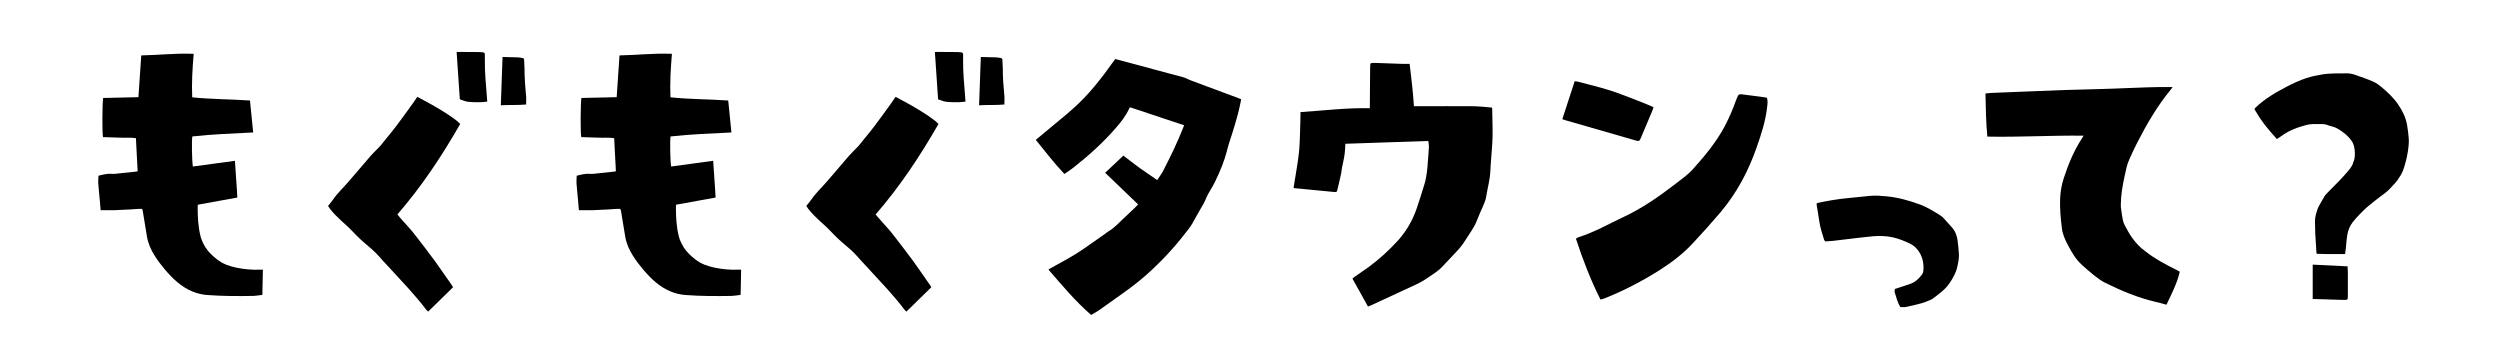
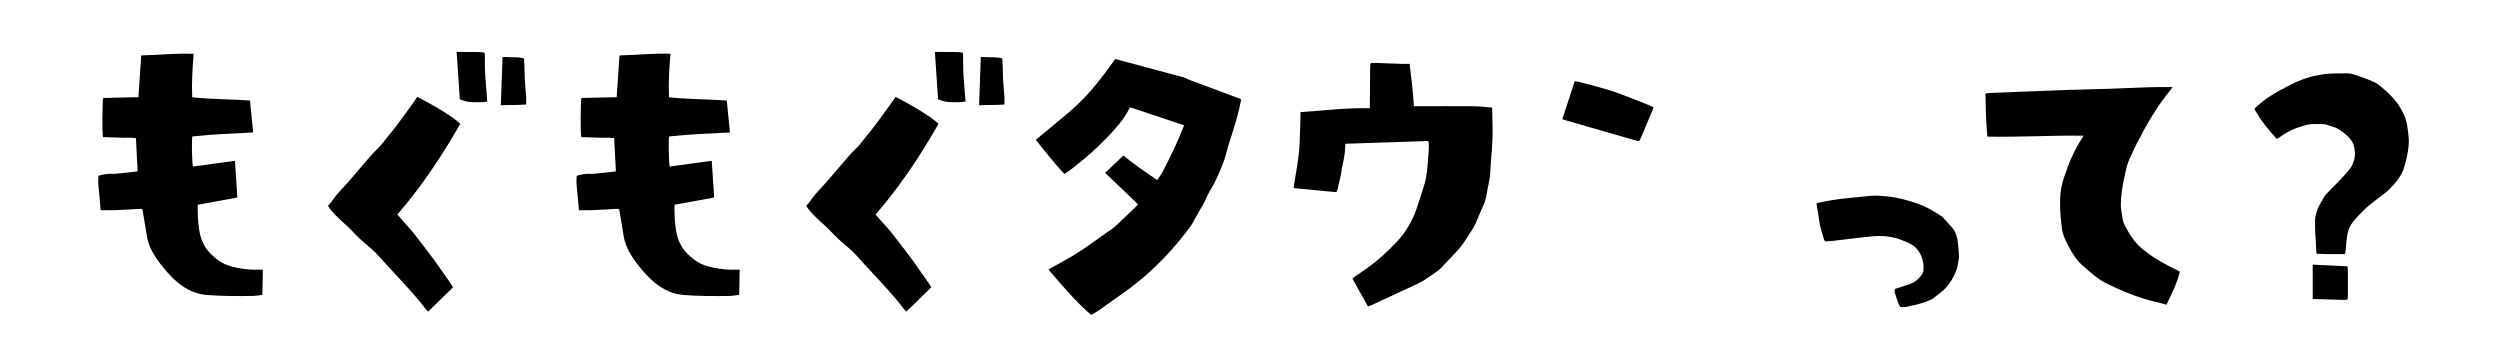
<svg xmlns="http://www.w3.org/2000/svg" fill="none" height="50" viewBox="0 0 345 50" width="345">
  <clipPath id="a">
    <path d="m0 0h345v50h-345z" />
  </clipPath>
  <clipPath id="b">
    <path d="m0 0h253v50h-253z" />
  </clipPath>
  <g clip-path="url(#a)" fill="#000">
    <g clip-path="url(#b)">
      <path d="m13.886 28.986c-.037-.441-.073-.882-.11-1.304-.073-.808-.165-1.616-.22-2.425-.018-.331.018-.68.037-1.01.625-.147 1.194-.312 1.819-.257.367.037.753-.037 1.121-.073.753-.073 1.506-.147 2.259-.239.073 0 .129-.037.202-.055-.073-1.506-.147-3.013-.239-4.556-.735-.11-1.506-.037-2.259-.073-.771-.037-1.525-.055-2.278-.073-.129-.441-.11-4.647.018-5.401 1.598-.037 3.215-.073 4.868-.11.147-1.91.239-3.839.386-5.731.055-.018.055-.037.073-.037 2.314-.037 4.647-.312 6.962-.22h.202c-.165 2.002-.294 3.986-.202 6.007 2.645.276 5.29.257 7.972.441.147 1.47.294 2.921.441 4.409-2.811.147-5.603.239-8.395.551-.11.496-.055 3.38.073 4.151 1.91-.257 3.839-.514 5.804-.79.092 1.727.257 3.398.331 5.07-1.837.331-3.637.661-5.456.992 0 .129-.018.257-.018.386 0 1.323.073 2.645.386 3.931.129.551.404 1.084.698 1.58.404.643.992 1.176 1.598 1.653.79.625 1.708.937 2.682 1.139 1.065.221 2.131.312 3.196.276h.441c-.018 1.157-.055 2.296-.073 3.472-.404.055-.808.129-1.212.147-2.149.037-4.298.037-6.447-.129-.68-.055-1.341-.22-1.984-.477-1.561-.643-2.719-1.764-3.784-3.013-.514-.606-1.01-1.249-1.433-1.929-.514-.808-.9-1.671-1.065-2.645-.184-1.157-.367-2.296-.569-3.453-.055-.367-.073-.386-.459-.367-.386 0-.753.055-1.139.073-.771.037-1.525.073-2.296.11-.643 0-1.268 0-1.966 0z" />
      <path d="m57.614 13.373c2.443 1.267 5.125 2.884 5.896 3.729-2.517 4.409-5.327 8.633-8.67 12.491.257.312.496.606.753.882.514.588 1.047 1.139 1.525 1.745.974 1.231 1.91 2.48 2.847 3.729.808 1.121 1.58 2.259 2.369 3.38.055.092.11.184.184.312-1.139 1.102-2.278 2.223-3.435 3.361-.11-.11-.202-.184-.276-.276-1.58-2.094-3.417-3.968-5.18-5.896-.441-.478-.9-.955-1.323-1.451-.643-.735-1.396-1.341-2.131-1.965-.661-.57-1.249-1.194-1.855-1.819-.386-.404-.827-.753-1.231-1.139-.551-.514-1.102-1.047-1.561-1.653-.092-.129-.165-.257-.257-.386.239-.294.478-.569.68-.863.643-.937 1.488-1.708 2.223-2.572.992-1.176 1.984-2.333 2.994-3.49.367-.422.79-.808 1.176-1.212.184-.184.331-.386.496-.588.147-.184.312-.386.459-.569.478-.588.955-1.157 1.396-1.745.771-1.01 1.506-2.057 2.259-3.086.184-.239.331-.496.514-.753.037-.073.092-.129.147-.184z" />
      <path d="m67.258 14.016c-.349.037-.68.092-1.029.092-.569 0-1.139 0-1.708-.073-.349-.037-.68-.22-1.065-.331-.147-2.186-.294-4.335-.441-6.521.11 0 .184-.018.257-.018.955 0 1.91-0 2.865.018.165 0 .331.037.496.037.184 0 .276.129.276.294v.808c-.018 1.58.129 3.141.257 4.721.018.312.055.625.073.974z" />
      <path d="m72.603 14.42c-1.176.11-2.314.037-3.49.11.073-2.241.165-4.427.239-6.668.716.018 1.414.037 2.094.055.221 0 .441.055.661.092.147.018.22.092.22.257 0 .367.055.753.055 1.121 0 1.286.092 2.572.221 3.839.037.386 0 .771 0 1.194z" />
-       <path d="m79.885 28.986c-.037-.441-.073-.882-.11-1.304-.073-.808-.165-1.616-.22-2.425-.018-.331.018-.68.037-1.01.625-.147 1.194-.312 1.819-.257.367.037.753-.037 1.121-.073.753-.073 1.506-.147 2.259-.239.073 0 .129-.037.202-.055-.073-1.506-.147-3.013-.239-4.556-.735-.11-1.506-.037-2.259-.073-.771-.037-1.525-.055-2.278-.073-.129-.441-.11-4.647.018-5.401 1.598-.037 3.215-.073 4.868-.11.147-1.91.239-3.839.386-5.731.055-.018.055-.037.073-.037 2.314-.037 4.647-.312 6.962-.22h.202c-.165 2.002-.294 3.986-.202 6.007 2.645.276 5.29.257 7.972.441.147 1.47.294 2.921.441 4.409-2.81.147-5.602.239-8.394.551-.11.496-.055 3.38.073 4.151 1.91-.257 3.839-.514 5.804-.79.092 1.727.257 3.398.331 5.07-1.837.331-3.637.661-5.456.992 0 .129-.018.257-.018.386 0 1.323.073 2.645.386 3.931.129.551.404 1.084.698 1.58.404.643.992 1.176 1.598 1.653.79.625 1.708.937 2.682 1.139 1.065.221 2.131.312 3.196.276h.441c-.018 1.157-.055 2.296-.073 3.472-.405.055-.809.129-1.213.147-2.149.037-4.298.037-6.447-.129-.68-.055-1.341-.22-1.984-.477-1.561-.643-2.719-1.764-3.784-3.013-.514-.606-1.01-1.249-1.433-1.929-.514-.808-.9-1.671-1.065-2.645-.184-1.157-.367-2.296-.569-3.453-.055-.367-.073-.386-.459-.367-.386 0-.753.055-1.139.073-.771.037-1.525.073-2.296.11-.643 0-1.268 0-1.966 0z" />
+       <path d="m79.885 28.986c-.037-.441-.073-.882-.11-1.304-.073-.808-.165-1.616-.22-2.425-.018-.331.018-.68.037-1.01.625-.147 1.194-.312 1.819-.257.367.037.753-.037 1.121-.073.753-.073 1.506-.147 2.259-.239.073 0 .129-.037.202-.055-.073-1.506-.147-3.013-.239-4.556-.735-.11-1.506-.037-2.259-.073-.771-.037-1.525-.055-2.278-.073-.129-.441-.11-4.647.018-5.401 1.598-.037 3.215-.073 4.868-.11.147-1.91.239-3.839.386-5.731.055-.018.055-.037.073-.037 2.314-.037 4.647-.312 6.962-.22c-.165 2.002-.294 3.986-.202 6.007 2.645.276 5.29.257 7.972.441.147 1.47.294 2.921.441 4.409-2.81.147-5.602.239-8.394.551-.11.496-.055 3.38.073 4.151 1.91-.257 3.839-.514 5.804-.79.092 1.727.257 3.398.331 5.07-1.837.331-3.637.661-5.456.992 0 .129-.018.257-.018.386 0 1.323.073 2.645.386 3.931.129.551.404 1.084.698 1.58.404.643.992 1.176 1.598 1.653.79.625 1.708.937 2.682 1.139 1.065.221 2.131.312 3.196.276h.441c-.018 1.157-.055 2.296-.073 3.472-.405.055-.809.129-1.213.147-2.149.037-4.298.037-6.447-.129-.68-.055-1.341-.22-1.984-.477-1.561-.643-2.719-1.764-3.784-3.013-.514-.606-1.01-1.249-1.433-1.929-.514-.808-.9-1.671-1.065-2.645-.184-1.157-.367-2.296-.569-3.453-.055-.367-.073-.386-.459-.367-.386 0-.753.055-1.139.073-.771.037-1.525.073-2.296.11-.643 0-1.268 0-1.966 0z" />
      <path d="m123.614 13.373c2.443 1.267 5.125 2.884 5.897 3.729-2.517 4.409-5.327 8.633-8.67 12.491.257.312.496.606.753.882.514.588 1.047 1.139 1.524 1.745.974 1.231 1.911 2.48 2.848 3.729.808 1.121 1.579 2.259 2.369 3.38.055.092.11.184.184.312-1.139 1.102-2.278 2.223-3.435 3.361-.11-.11-.202-.184-.276-.276-1.579-2.094-3.416-3.968-5.18-5.896-.441-.478-.9-.955-1.322-1.451-.643-.735-1.396-1.341-2.131-1.965-.661-.57-1.249-1.194-1.855-1.819-.386-.404-.827-.753-1.231-1.139-.551-.514-1.102-1.047-1.561-1.653-.092-.129-.166-.257-.257-.386.238-.294.477-.569.679-.863.643-.937 1.488-1.708 2.223-2.572.992-1.176 1.984-2.333 2.994-3.49.367-.422.79-.808 1.175-1.212.184-.184.331-.386.496-.588.147-.184.313-.386.46-.569.477-.588.955-1.157 1.396-1.745.771-1.01 1.506-2.057 2.259-3.086.184-.239.331-.496.514-.753.037-.073.092-.129.147-.184z" />
      <path d="m133.258 14.016c-.349.037-.68.092-1.029.092-.569 0-1.139 0-1.708-.073-.349-.037-.68-.22-1.066-.331-.146-2.186-.293-4.335-.44-6.521.11 0 .183-.018.257-.018.955 0 1.91-0 2.865.018.166 0 .331.037.496.037.184 0 .276.129.276.294v.808c-.019 1.58.128 3.141.257 4.721.018.312.055.625.073.974z" />
      <path d="m138.603 14.42c-1.175.11-2.314.037-3.49.11.074-2.241.166-4.427.239-6.668.716.018 1.414.037 2.094.055.221 0 .441.055.661.092.147.018.221.092.221.257 0 .367.055.753.055 1.121 0 1.286.092 2.572.22 3.839.037.386 0 .771 0 1.194z" />
      <path d="m157.047 28.196c-1.525-1.47-3.031-2.921-4.537-4.353.845-.79 1.671-1.58 2.516-2.37.772.588 1.507 1.176 2.278 1.727.772.551 1.561 1.084 2.388 1.653.257-.404.569-.79.79-1.212 1.01-1.966 1.984-3.949 2.792-6.007.037-.11.073-.202.129-.349-2.48-.827-4.96-1.653-7.458-2.48-.037.055-.074.092-.092.129-.478 1.047-1.176 1.947-1.929 2.792-1.745 2.002-3.71 3.766-5.786 5.401-.386.312-.808.569-1.249.882-1.414-1.488-2.645-3.104-3.931-4.684 0-.037.018-.073.037-.073 1.12-.937 2.241-1.874 3.361-2.792 1.121-.918 2.204-1.855 3.215-2.902 1.047-1.084 1.984-2.241 2.884-3.435.477-.643.937-1.286 1.432-1.965.056 0 .147 0 .221.037 3.104.827 6.19 1.672 9.295 2.498.146.037.293.129.44.184.166.073.331.165.496.22 2.186.808 4.372 1.635 6.558 2.443.11.037.22.092.367.147 0 .11-.018.202-.036.294-.276 1.488-.717 2.921-1.158 4.353-.257.827-.551 1.635-.753 2.48-.367 1.451-.955 2.829-1.598 4.17-.239.514-.551 1.01-.845 1.525-.11.221-.257.422-.349.661-.257.643-.588 1.249-.955 1.837-.367.606-.68 1.231-1.029 1.837-.147.257-.33.496-.496.735-1.543 2.039-3.232 3.931-5.106 5.676-1.249 1.176-2.608 2.241-4.005 3.233-1.102.79-2.185 1.561-3.288 2.333-.33.239-.698.422-1.065.643-2.186-1.892-4.004-4.078-5.896-6.264.11-.073.202-.129.294-.184 1.487-.827 3.012-1.616 4.408-2.572 1.029-.698 2.039-1.433 3.068-2.149.183-.129.367-.294.569-.404.863-.514 1.525-1.304 2.259-1.965.515-.459.992-.955 1.507-1.433.092-.092.165-.184.257-.294z" />
      <path d="m197.141 19.453c-3.839.129-7.66.257-11.481.386-.036.477-.036.918-.092 1.359-.073.533-.183 1.065-.293 1.58-.019.11-.056.22-.074.331-.11 1.047-.422 2.057-.643 3.086-.073.312-.11.331-.496.294-.826-.073-1.653-.147-2.48-.239-.955-.092-1.91-.184-2.847-.276-.055 0-.092 0-.202-.018 0-.129 0-.276.037-.404.22-1.433.496-2.847.661-4.28.129-1.084.147-2.186.184-3.27.037-.827.037-1.653.055-2.535 3.196-.202 6.356-.606 9.57-.533 0-.22 0-.367 0-.533 0-1.617.037-3.251.037-4.868 0-.184 0-.349.018-.533.019-.294.055-.312.349-.312h.533c1.212.037 2.443.092 3.655.129h.9c.221 1.947.478 3.876.588 5.841h1.029c2.333 0 4.666-.018 6.98 0 .919 0 1.837.11 2.737.184.018.055.055.092.055.129.018 1.286.074 2.572.055 3.857-.036 1.286-.165 2.59-.257 3.876-.018.331-.037.68-.055 1.01-.055 1.102-.367 2.149-.533 3.233-.073.533-.257 1.029-.477 1.506-.313.698-.606 1.378-.882 2.076-.202.496-.459.955-.753 1.396-.276.422-.551.845-.827 1.267-.33.533-.716 1.029-1.157 1.488-.698.735-1.396 1.488-2.094 2.223-.202.202-.422.404-.661.569-.588.422-1.176.827-1.782 1.212-.331.202-.68.386-1.029.551-2.094.974-4.169 1.929-6.263 2.902-.129.055-.276.11-.423.165-.716-1.286-1.433-2.553-2.149-3.857.11-.092.202-.165.294-.239.643-.441 1.286-.882 1.929-1.341 1.432-1.047 2.736-2.241 3.93-3.527 1.194-1.286 2.094-2.792 2.682-4.464.386-1.121.735-2.241 1.084-3.38.349-1.121.441-2.296.514-3.472.037-.606.111-1.212.129-1.8 0-.257-.055-.514-.092-.79z" />
-       <path d="m220.873 41.348c-1.377-2.719-2.443-5.529-3.398-8.413.147-.092.276-.184.423-.22 2.13-.68 4.077-1.8 6.08-2.737 2.608-1.212 4.959-2.847 7.219-4.592.826-.643 1.69-1.231 2.406-2.021 1.672-1.855 3.27-3.784 4.445-6.007.588-1.139 1.102-2.314 1.525-3.527.073-.202.165-.404.257-.606.092-.184.239-.239.441-.22.918.129 1.818.239 2.737.349.275.037.532.092.826.129.129.404.092.827.037 1.231-.202 1.947-.808 3.784-1.451 5.621-1.139 3.27-2.737 6.282-4.978 8.946-1.249 1.47-2.535 2.902-3.857 4.317-1.341 1.433-2.884 2.608-4.519 3.655-2.443 1.543-4.978 2.865-7.66 3.931-.165.073-.349.092-.569.165z" />
      <path d="m215.601 16.44c.57-1.745 1.139-3.472 1.709-5.235.257.037.477.055.698.129 1.341.367 2.7.68 4.041 1.102 1.194.367 2.351.845 3.527 1.286.698.257 1.377.551 2.057.827.184.073.349.165.551.257-.055.165-.092.312-.147.441-.533 1.268-1.065 2.535-1.598 3.784-.184.459-.257.478-.735.349-3.251-.937-6.502-1.874-9.754-2.81-.11-.037-.22-.073-.367-.129z" />
    </g>
    <path d="m262.247 42.373c-.367-.569-.514-1.212-.716-1.837-.074-.202-.129-.404-.019-.661.184-.055.386-.129.607-.202.477-.165.973-.312 1.451-.478.698-.239 1.23-.716 1.671-1.323.074-.11.147-.257.166-.386.11-.863-.019-1.708-.423-2.48-.312-.606-.808-1.102-1.433-1.396-.734-.349-1.488-.661-2.296-.845-.9-.202-1.818-.239-2.737-.165-.624.055-1.267.129-1.892.202-1.23.147-2.479.294-3.71.441-.349.037-.68.055-1.047.073-.055-.092-.11-.165-.147-.239-.276-.863-.551-1.727-.68-2.645-.092-.698-.22-1.396-.33-2.076 0-.073 0-.165-.037-.257.073-.037.147-.092.22-.11 1.341-.276 2.682-.514 4.041-.643 1.029-.11 2.076-.221 3.105-.312.753-.073 1.506-.018 2.259.055 1.561.147 3.049.551 4.519 1.084 1.084.386 2.057.992 3.031 1.616.11.073.238.165.33.276.386.422.772.863 1.158 1.286.477.514.716 1.157.808 1.837.073.625.147 1.231.183 1.855.037.606-.091 1.194-.22 1.782-.202.882-.643 1.635-1.157 2.37-.625.882-1.506 1.451-2.333 2.094-.496.202-.974.441-1.488.57-.716.202-1.469.367-2.204.514-.221.037-.441 0-.68 0z" />
    <path d="m299.838 12c-.129.165-.202.276-.276.367-1.855 2.259-3.325 4.776-4.647 7.366-.368.735-.717 1.47-1.047 2.204-.368.79-.515 1.653-.698 2.498-.276 1.249-.478 2.498-.496 3.784 0 .239 0 .478.055.716.055.459.128.937.22 1.396.055.294.166.588.313.845.294.551.606 1.121.973 1.635.496.698 1.066 1.323 1.782 1.837.037.018.073.037.092.073 1.341 1.047 2.829 1.819 4.335 2.572.11.055.22.129.367.202-.367 1.617-1.139 3.049-1.837 4.556-.532-.147-1.028-.294-1.543-.404-2.424-.569-4.702-1.525-6.925-2.627-.588-.294-1.083-.68-1.598-1.084-.532-.422-1.047-.882-1.561-1.341-.864-.771-1.451-1.763-1.984-2.792-.386-.735-.735-1.488-.827-2.333-.165-1.341-.294-2.7-.238-4.059.036-.974.202-1.929.514-2.866.643-1.965 1.433-3.857 2.572-5.566.055-.073.091-.147.147-.257-4.427-.055-8.836.22-13.281.129-.184-2.002-.221-3.949-.257-5.952.257-.018.496-.055.716-.073 1.359-.055 2.737-.11 4.096-.165 2.021-.073 4.023-.165 6.044-.239 2.81-.092 5.639-.129 8.449-.257 2.021-.073 4.06-.184 6.08-.147h.478z" />
    <path d="m314.176 19.177s-.037-.055-.055-.092c-1.231-1.359-1.966-2.241-2.903-3.839-.128-.22-.128-.22.055-.404 1.286-1.231 2.811-2.112 4.372-2.921.864-.441 1.745-.863 2.682-1.157.68-.22 1.378-.367 2.076-.478 1.157-.202 2.333-.147 3.508-.165.459 0 .882.129 1.304.276.754.276 1.543.533 2.278.863.423.184.827.478 1.176.771.845.716 1.653 1.47 2.278 2.388.587.863 1.047 1.782 1.23 2.829.11.661.202 1.341.239 2.021.037.9-.202 2.241-.441 3.104-.257.918-.386 1.451-.918 2.167-.166.367-.79 1.01-1.066 1.304-.826.9-1.267 1.047-2.222 1.837-.441.367-1.139.882-1.543 1.304-.68.698-1.47 1.396-1.929 2.278-.441.827-.478 2.057-.569 2.994-.019.239-.074.477-.092.698 0 .092-.055.11-.129.11-.606 0-1.598 0-2.186 0-.496 0-.992-.037-1.488-.037-.128 0-.165-.037-.165-.165-.055-.882-.11-1.782-.165-2.663-.019-.551-.019-1.12-.037-1.671 0-.606.184-1.157.367-1.708.129-.349.349-.68.533-1.01.129-.239.257-.478.404-.716.037-.073.11-.147.166-.22.808-.882 1.726-1.708 2.516-2.608.367-.422 1.231-1.304 1.304-1.892.331-.588.276-2.021-.092-2.7-.44-.808-1.432-1.598-2.277-2.021-.294-.147-.625-.202-.937-.312-.037 0-.092 0-.129-.037-.367-.184-.771-.184-1.175-.184-.606 0-1.213-.037-1.8.11-1.268.331-2.499.771-3.564 1.58-.147.11-.331.22-.478.312-.036.018-.073.037-.11.055z" />
    <path d="m319.154 36.518c1.598.073 3.215.147 4.813.239 0 .294.037.533.037.79v3.251c0 .588-.019.606-.643.588-1.396-.037-2.774-.092-4.207-.129v-4.721z" />
  </g>
</svg>